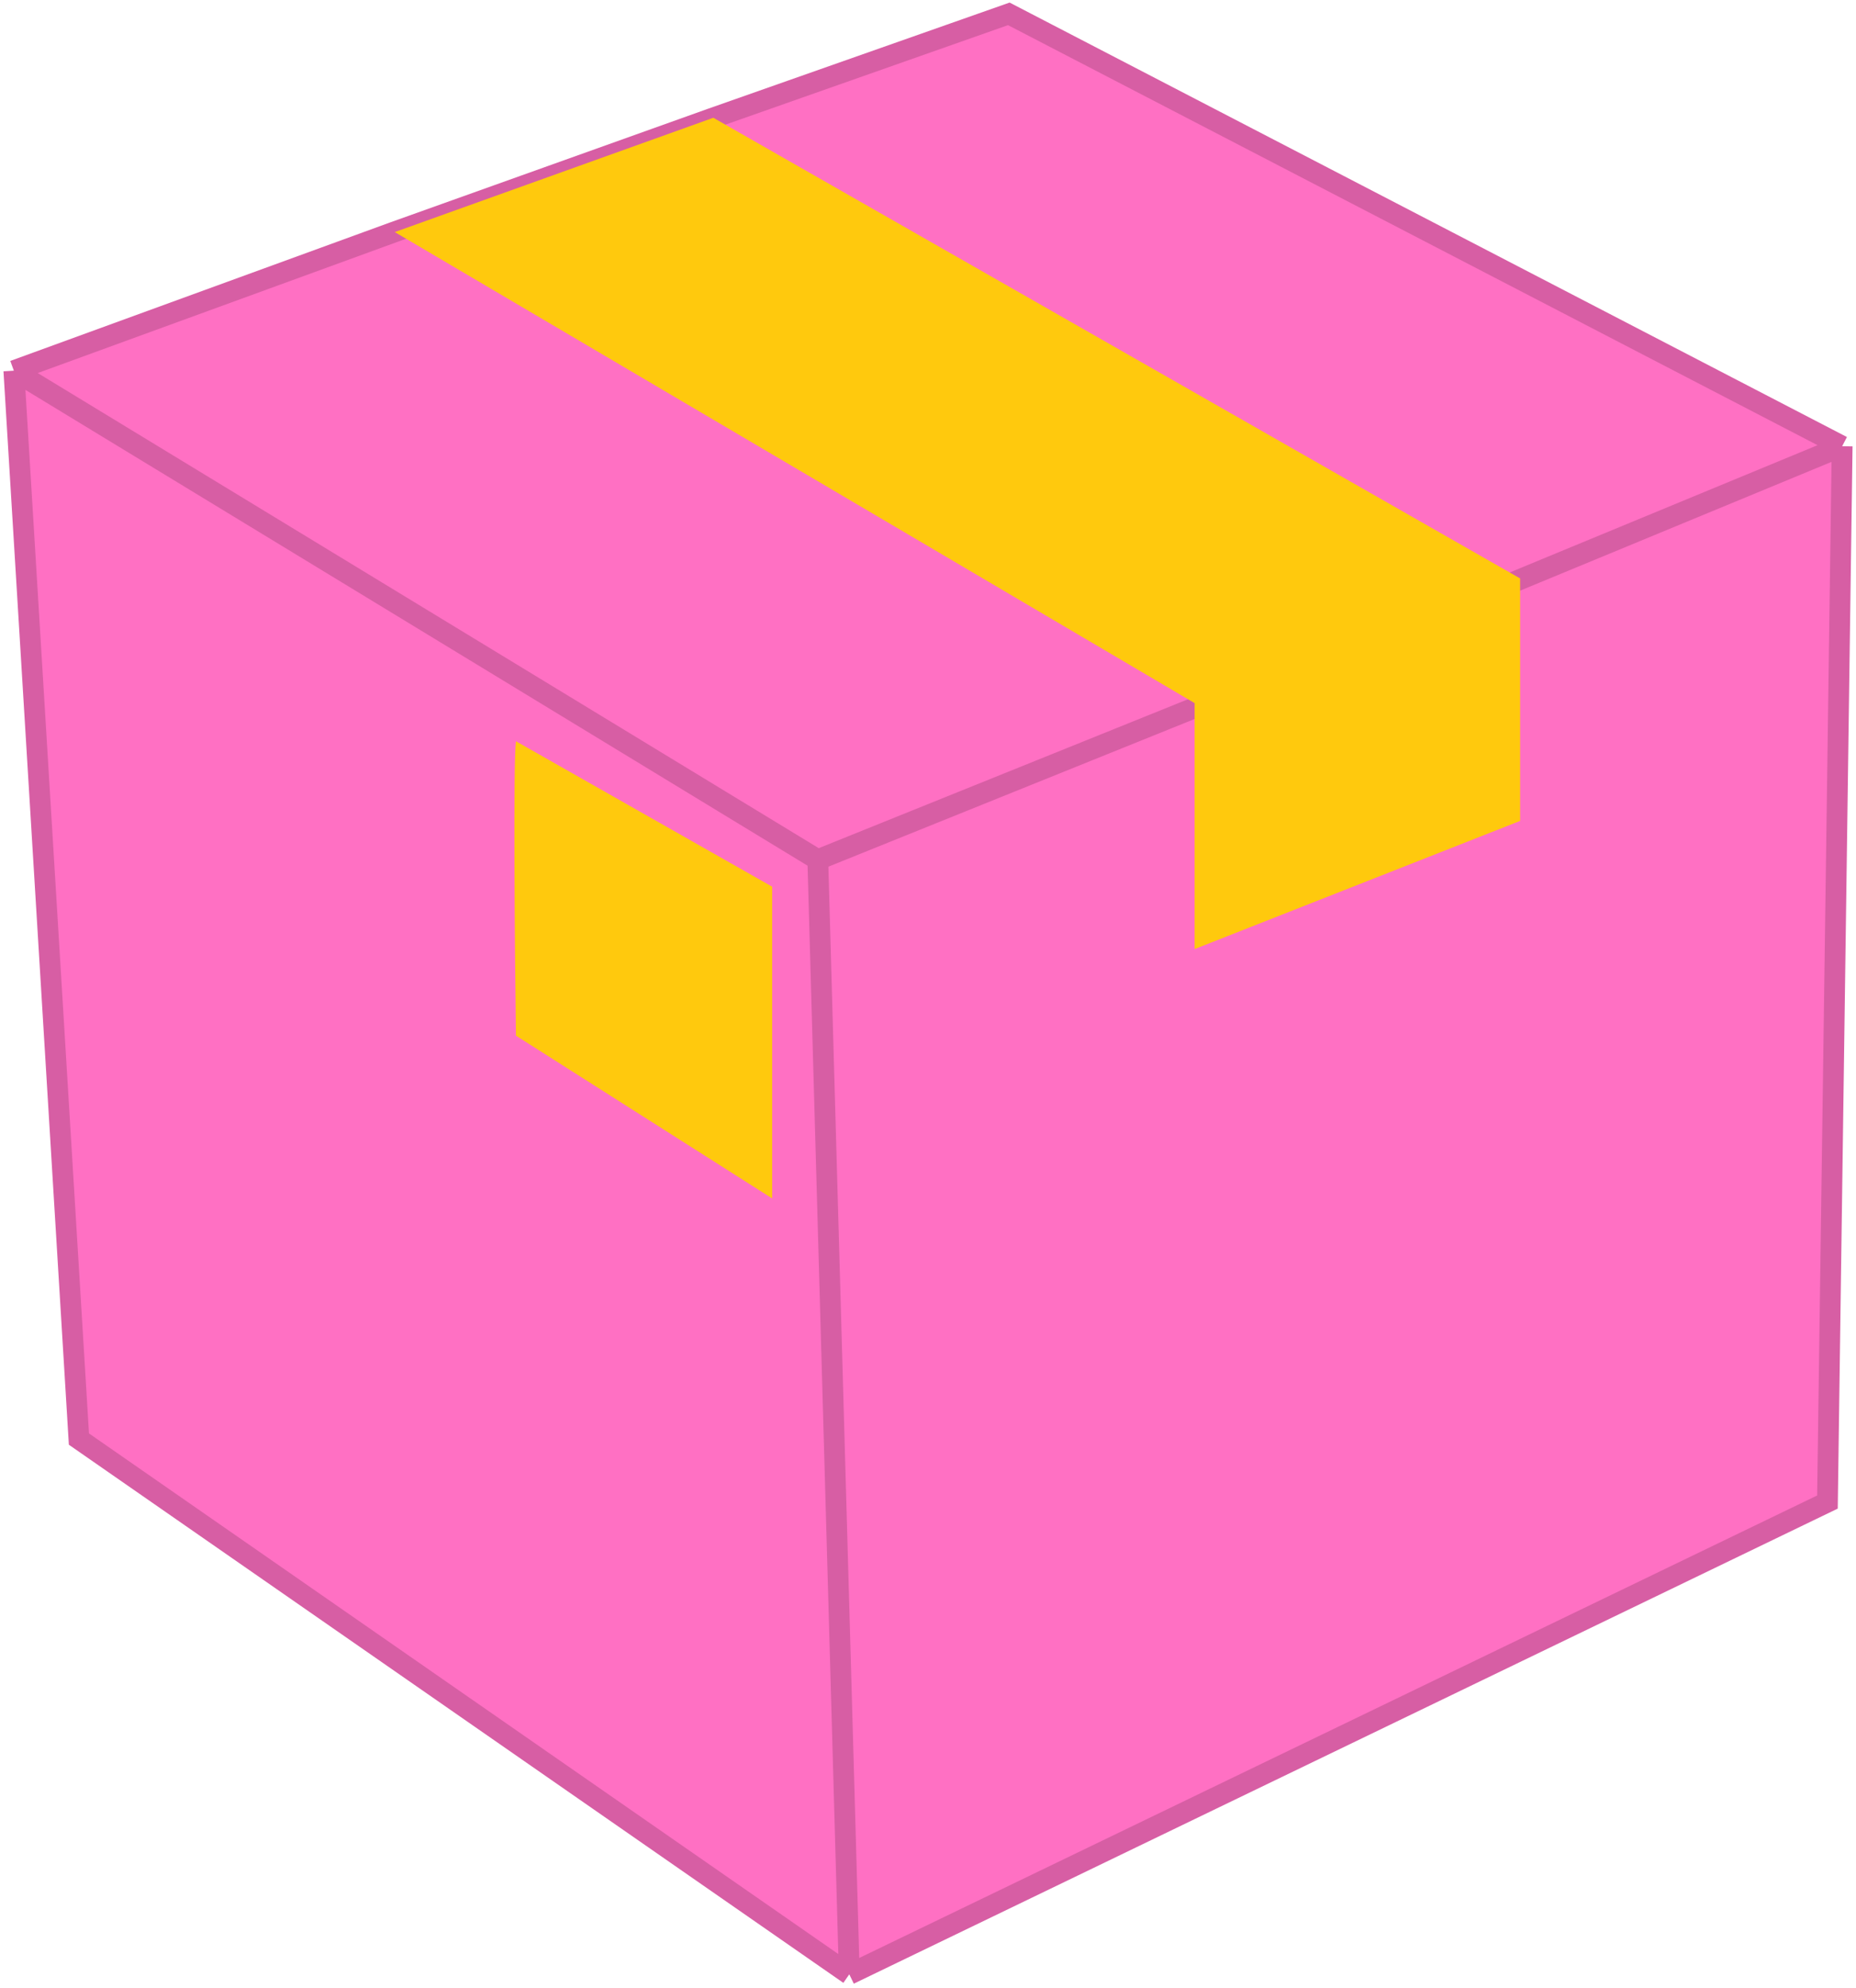
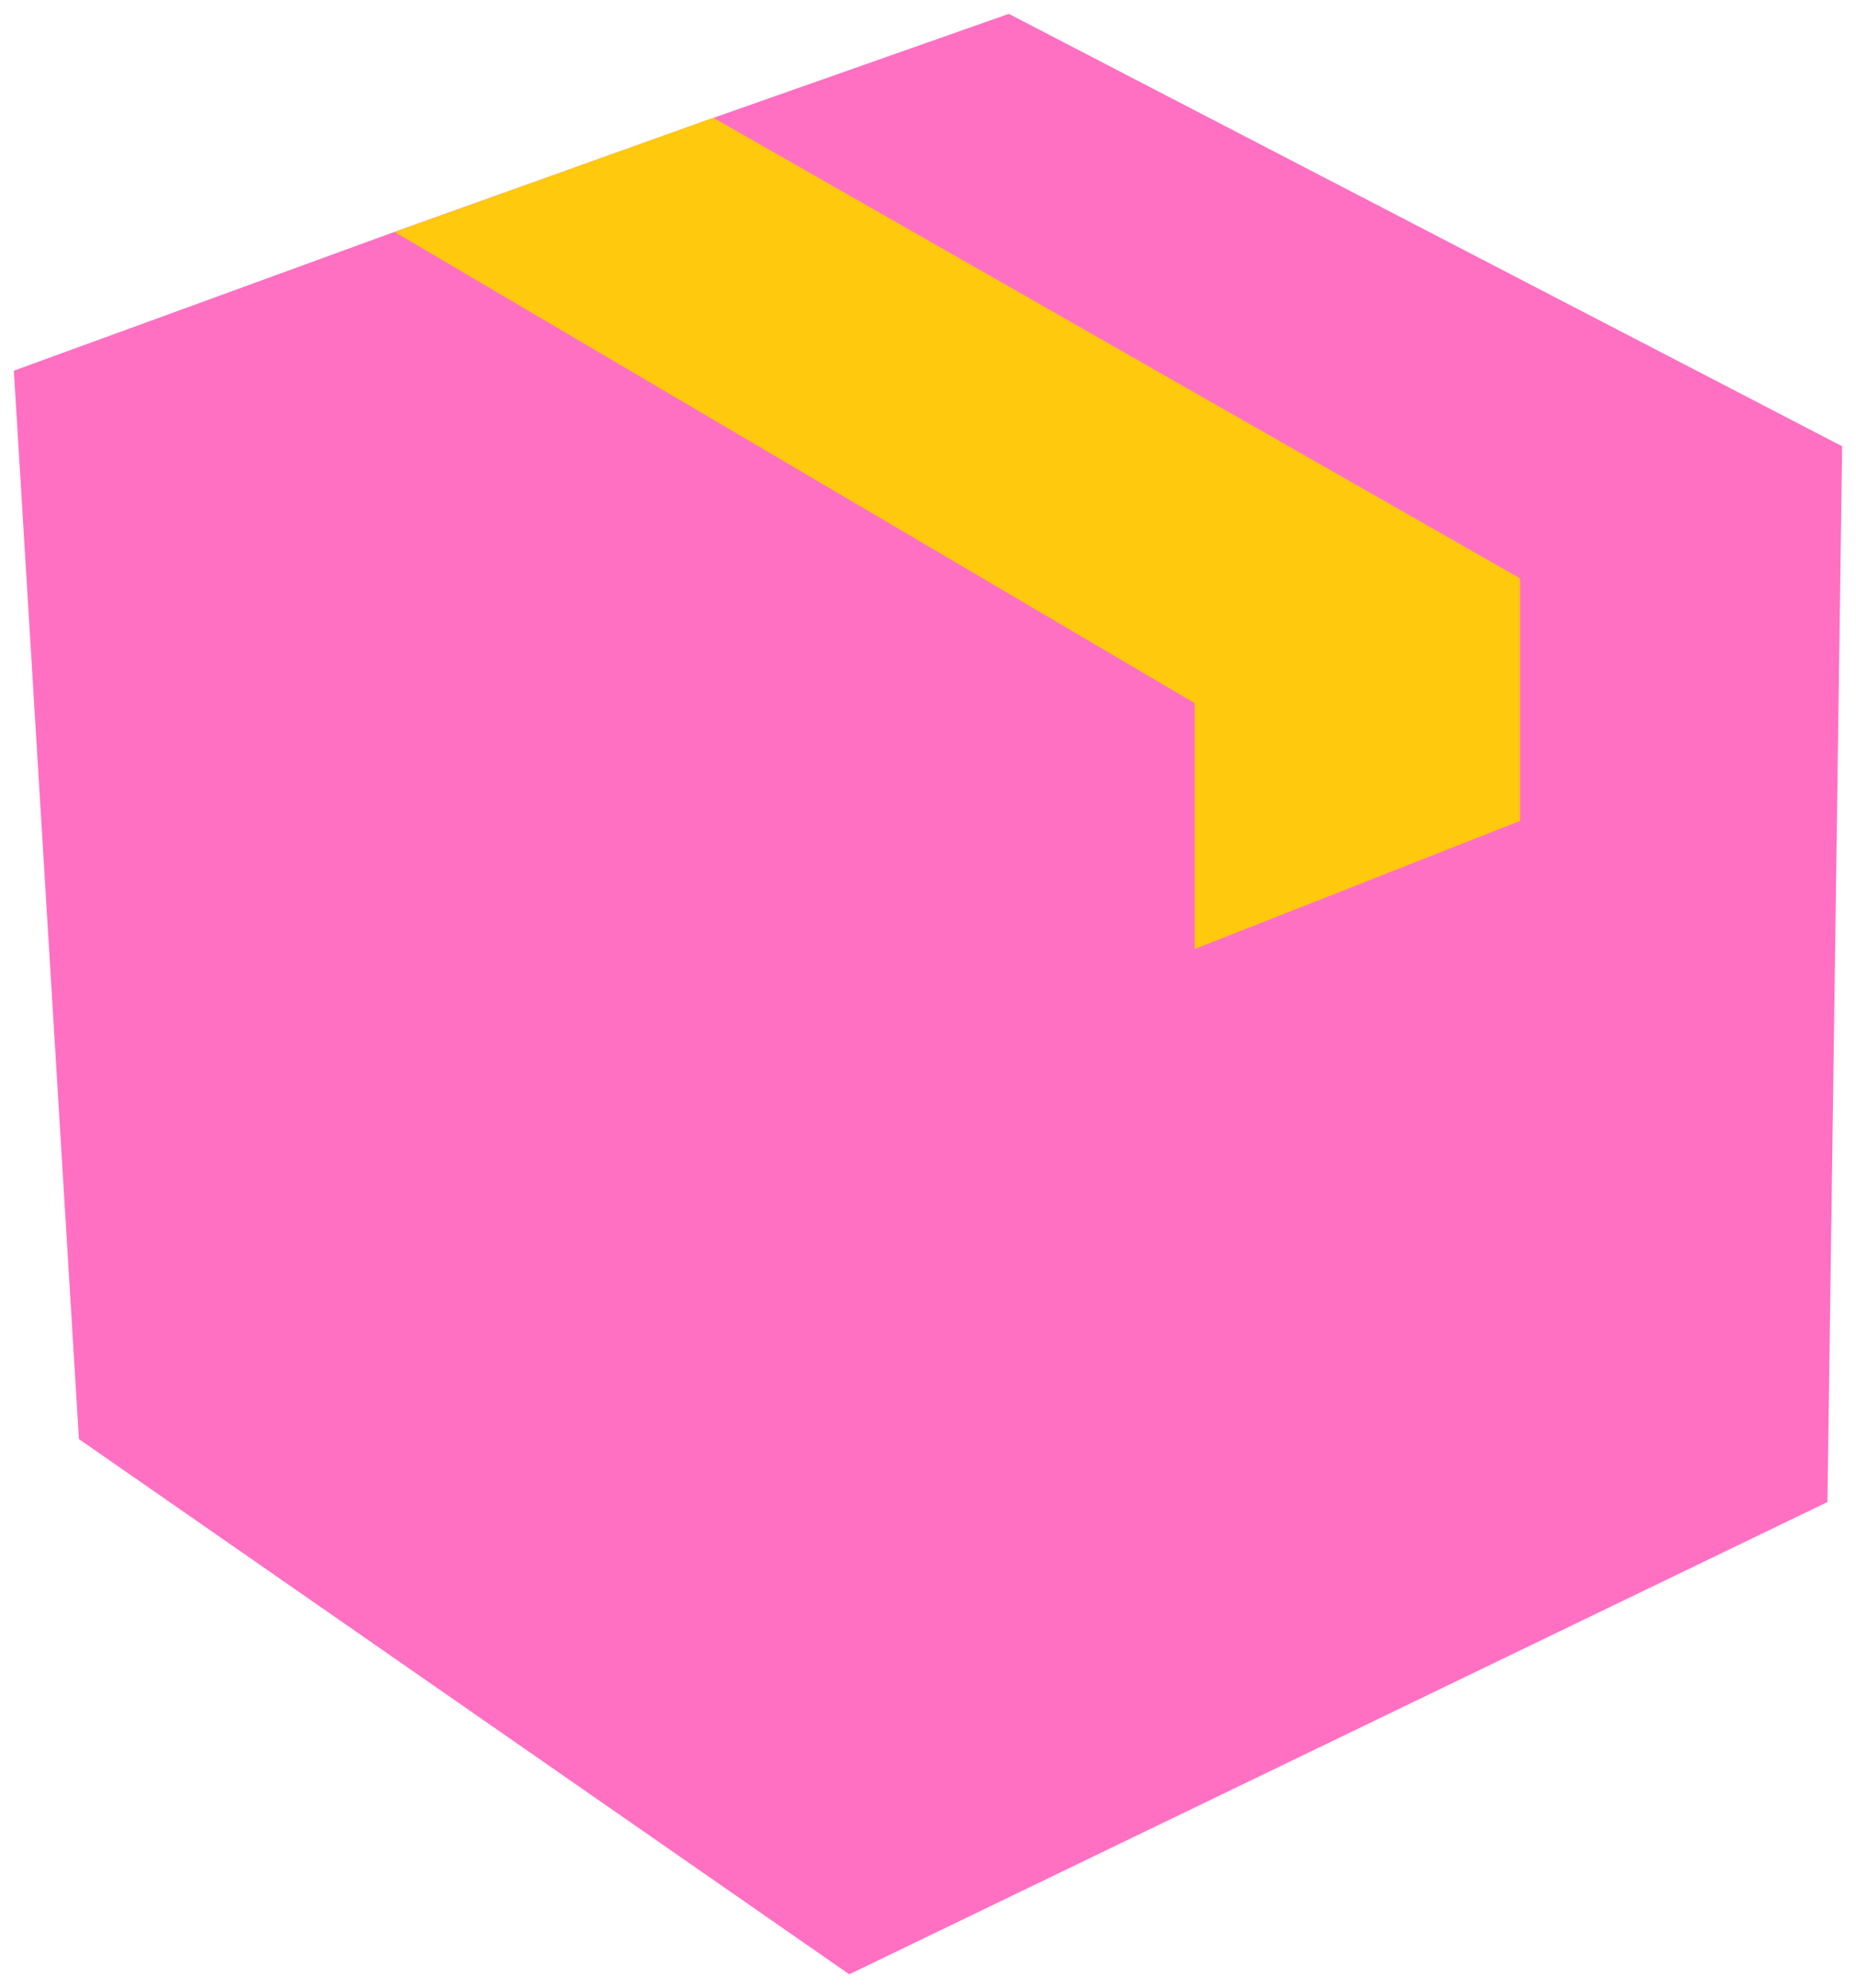
<svg xmlns="http://www.w3.org/2000/svg" width="268" height="287" viewBox="0 0 268 287" fill="none">
  <path d="M11.396 207.735L2 53.51L56.861 33.512L79.745 25.331L102.629 17.15L145.669 2L266 64.417L263.878 216.825L122.634 285L11.396 207.735Z" fill="#FF70C3" />
-   <path d="M2 53.51L11.396 207.735L122.634 285M2 53.51L56.861 33.512L79.745 25.331L102.629 17.15L145.669 2L266 64.417M2 53.51L118.087 124.108M122.634 285L118.087 124.108M122.634 285L263.878 216.825L266 64.417M118.087 124.108L172.948 101.989M215 85.5L266 64.417" stroke="#D75EA4" stroke-width="3" />
  <path d="M103 17L57 33.5L172.5 101.5V137L219.5 118.5V83.5L103 17Z" fill="#FFC90D" />
-   <path d="M74.5 149.5C74.333 136.667 74.1 110.2 74.5 107L111.5 128V173L74.5 149.5Z" fill="#FFC90D" />
</svg>